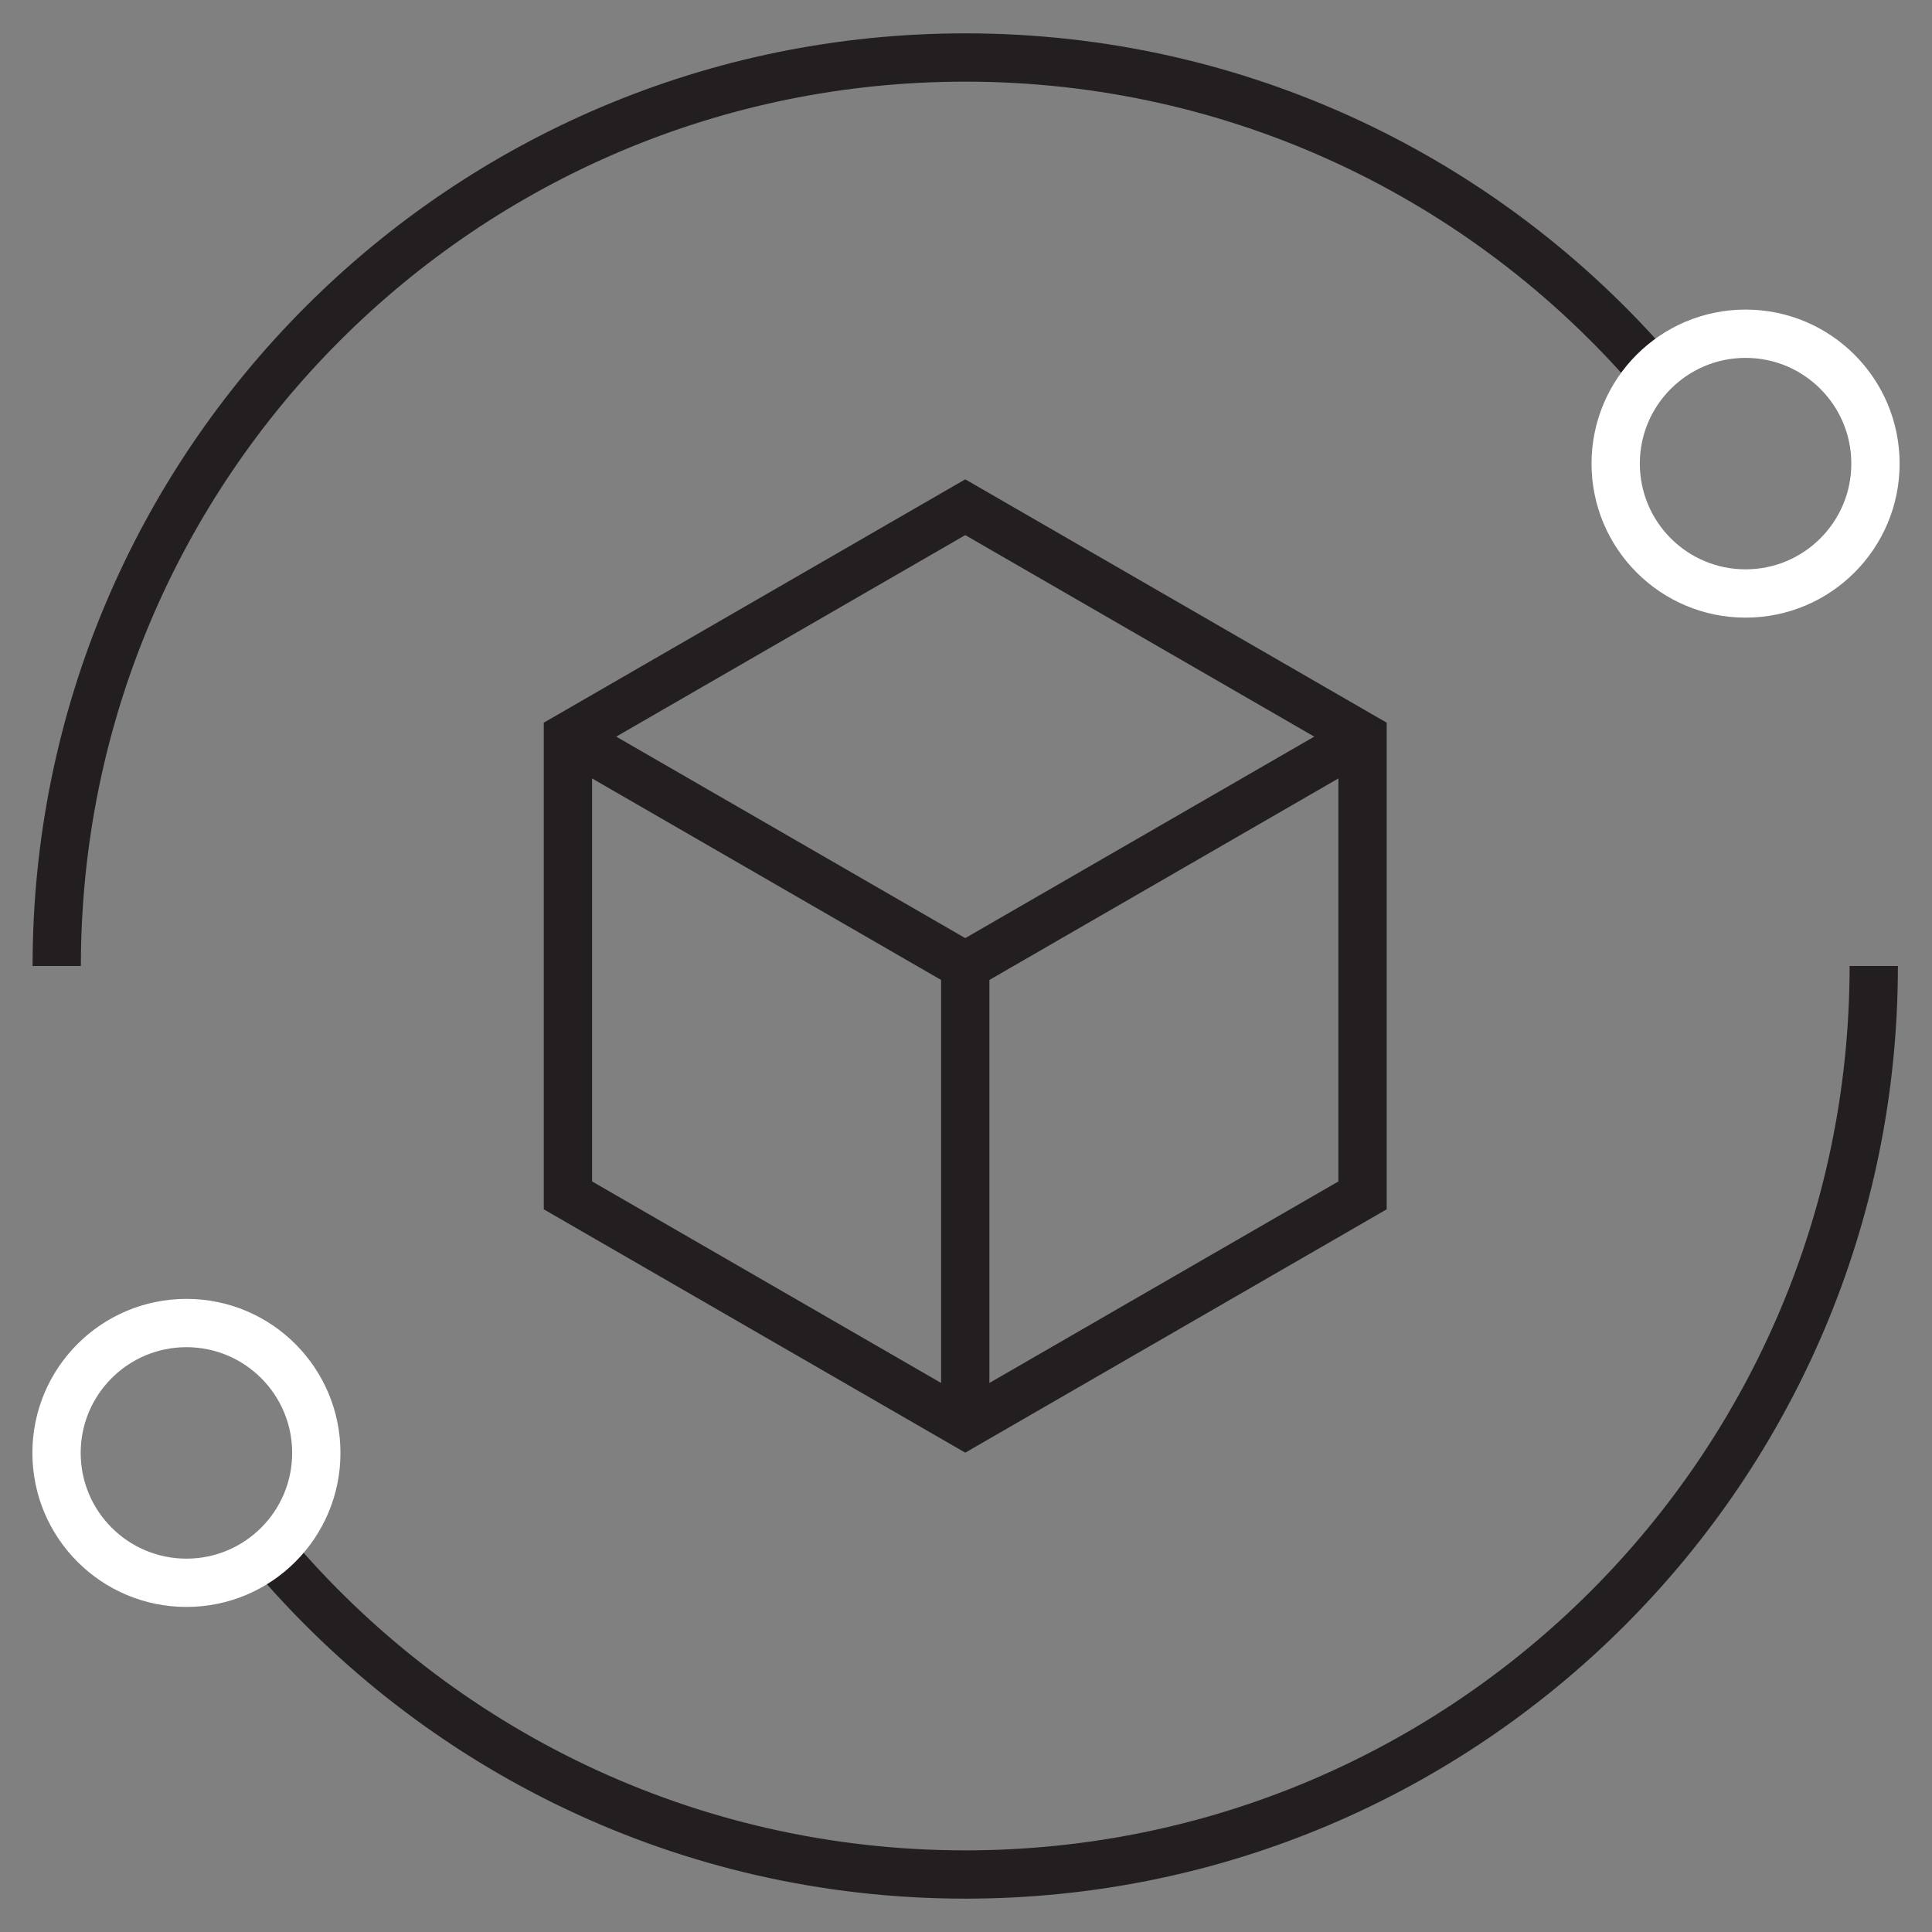
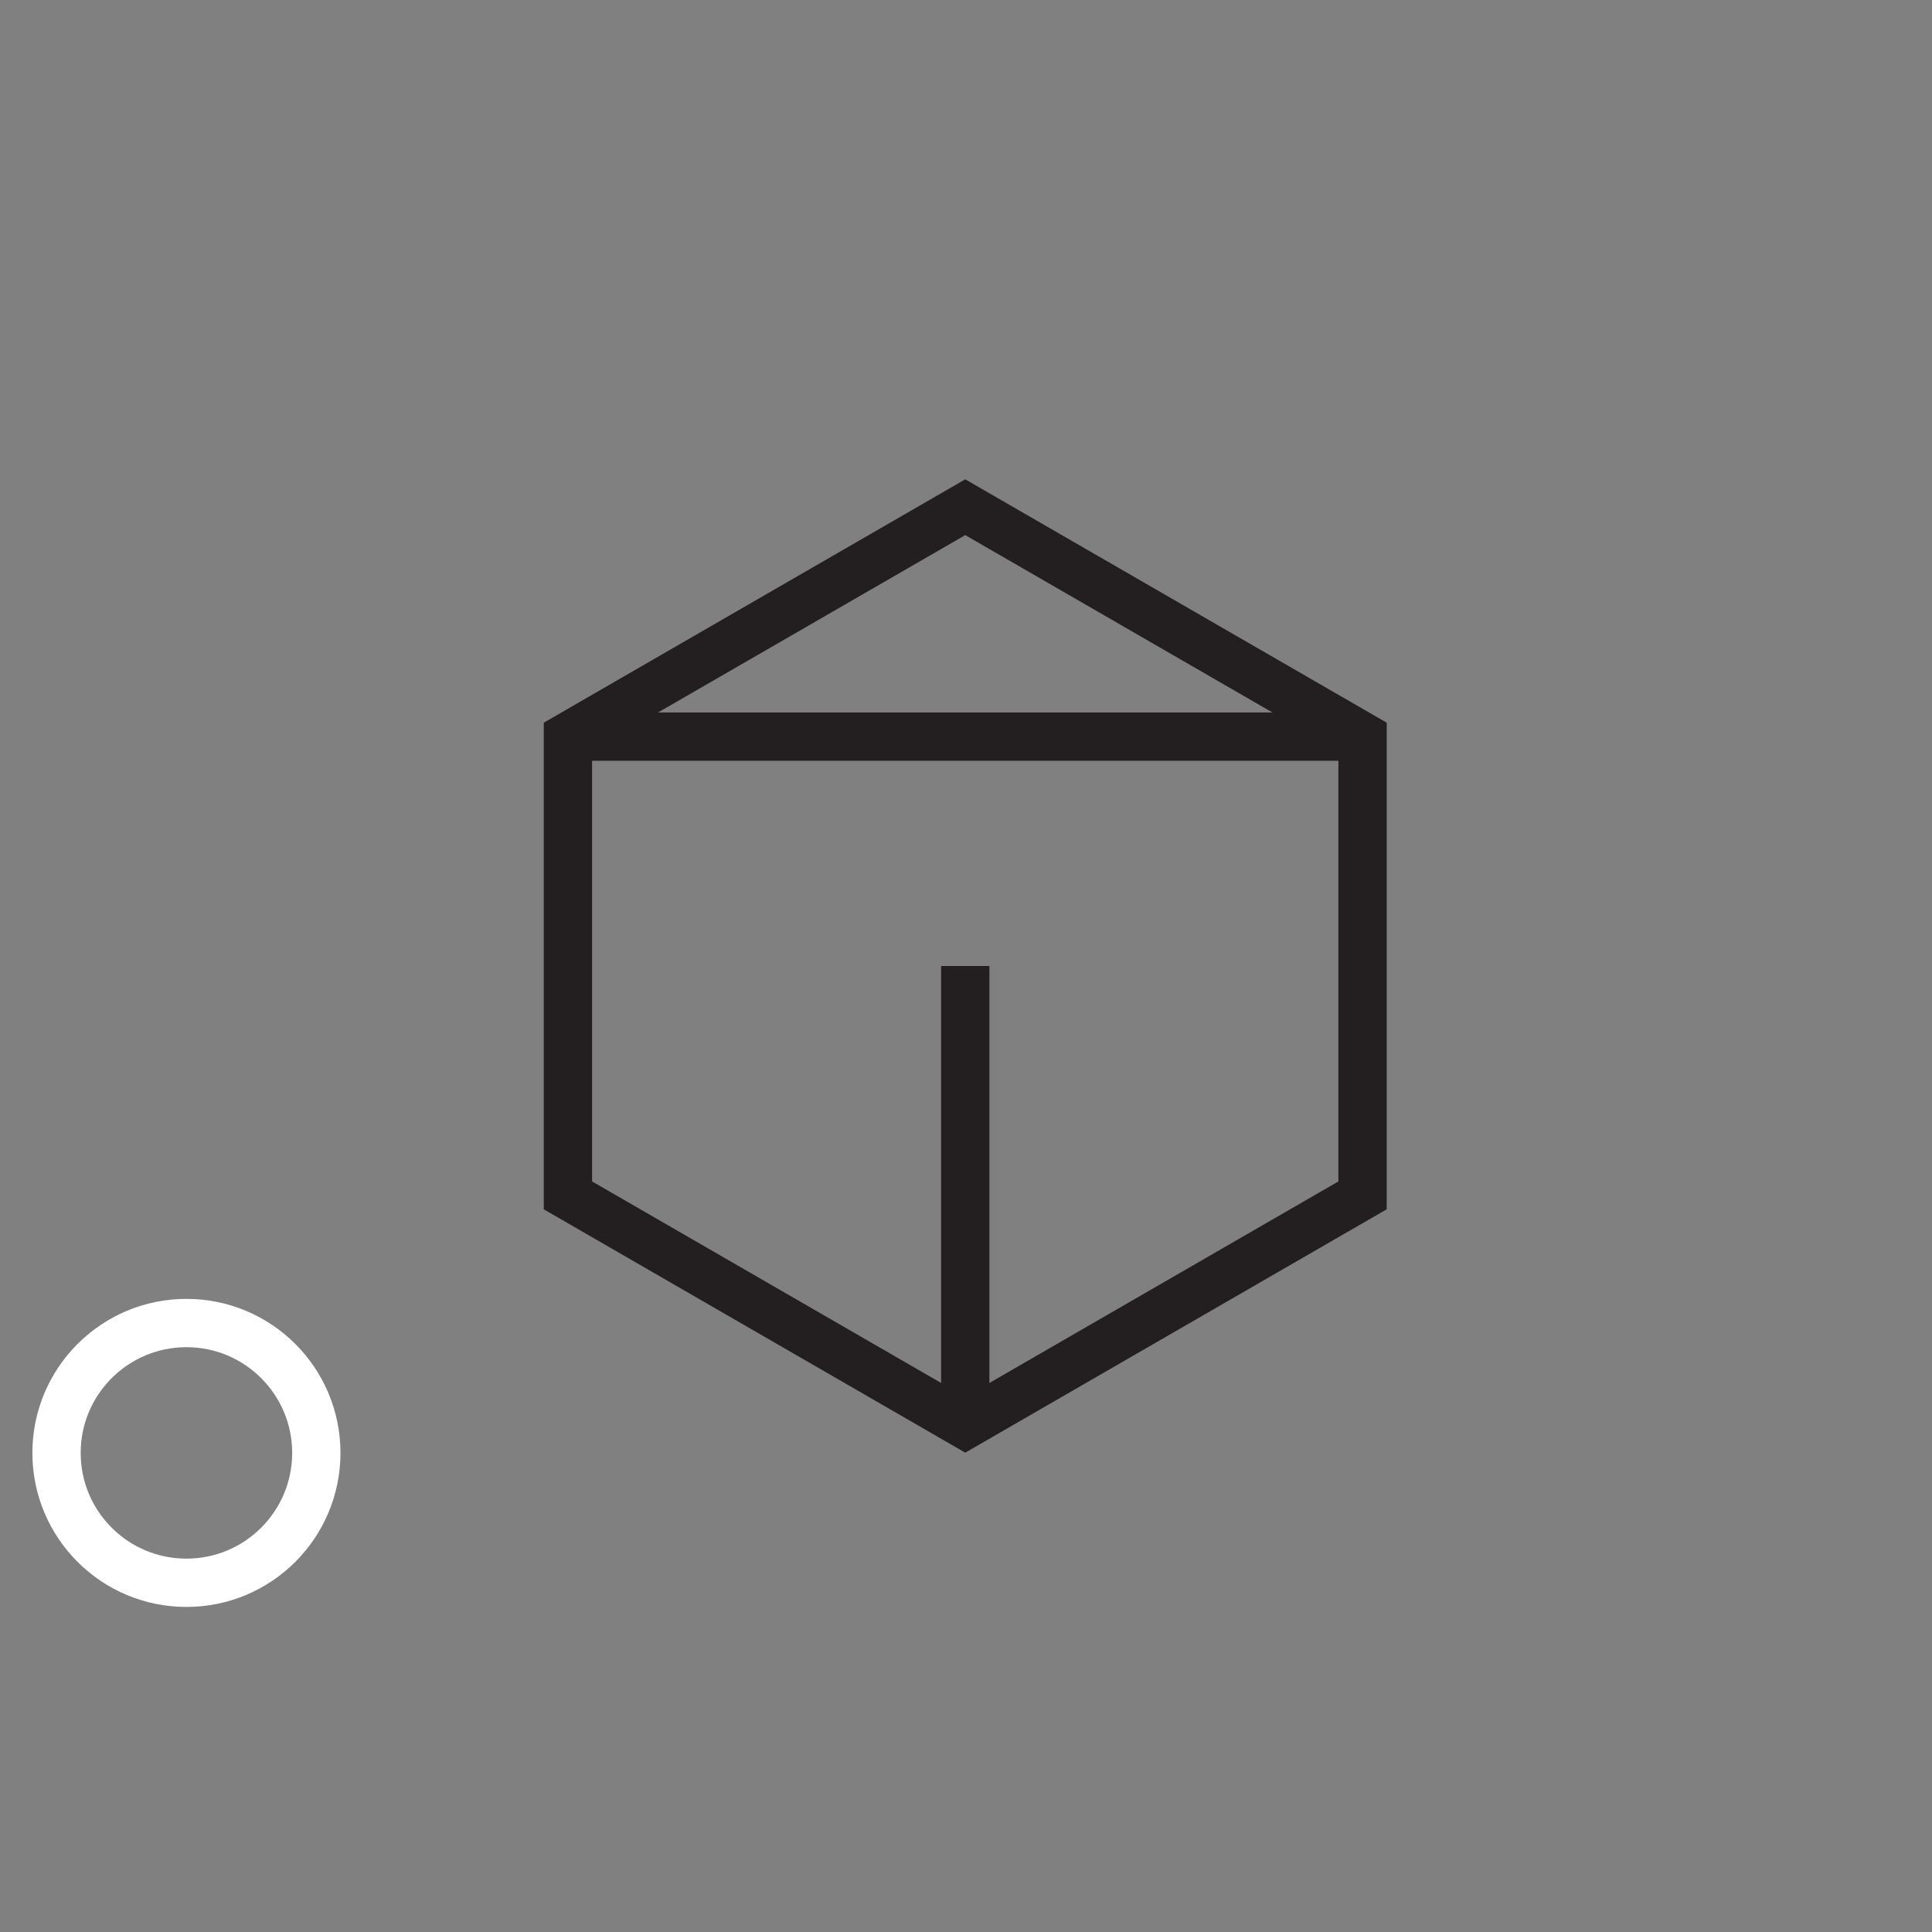
<svg xmlns="http://www.w3.org/2000/svg" width="80" height="80" viewBox="0 0 80 80" fill="none">
  <rect x="0" y="0" width="80" height="80" fill="#808080" stroke="none" />
-   <path d="M77.588 40C77.588 60.777 60.745 77.619 39.969 77.619C28.433 77.619 18.11 72.427 11.209 64.252" stroke="#231F20" stroke-width="2" stroke-miterlimit="10" />
-   <path d="M2.349 40C2.349 19.223 19.192 2.381 39.969 2.381C51.35 2.381 61.552 7.435 68.45 15.422" stroke="#231F20" stroke-width="2" stroke-miterlimit="10" />
  <path d="M7.72 65.54C10.69 65.54 13.098 63.132 13.098 60.162C13.098 57.192 10.69 54.784 7.72 54.784C4.749 54.784 2.341 57.192 2.341 60.162C2.341 63.132 4.749 65.54 7.72 65.54Z" stroke="white" stroke-width="2" stroke-miterlimit="10" />
-   <path d="M72.28 24.575C75.251 24.575 77.659 22.167 77.659 19.197C77.659 16.227 75.251 13.819 72.28 13.819C69.31 13.819 66.902 16.227 66.902 19.197C66.902 22.167 69.31 24.575 72.28 24.575Z" stroke="white" stroke-width="2" stroke-miterlimit="10" />
  <path d="M56.42 49.498V30.502L39.969 21.003L23.517 30.502V49.498L39.969 58.997L56.42 49.498Z" stroke="#231F20" stroke-width="2" stroke-miterlimit="10" />
-   <path d="M23.517 30.502L39.969 40L56.42 30.502" stroke="#231F20" stroke-width="2" stroke-miterlimit="10" />
+   <path d="M23.517 30.502L56.42 30.502" stroke="#231F20" stroke-width="2" stroke-miterlimit="10" />
  <path d="M39.969 40V58.997" stroke="#231F20" stroke-width="2" stroke-miterlimit="10" />
</svg>